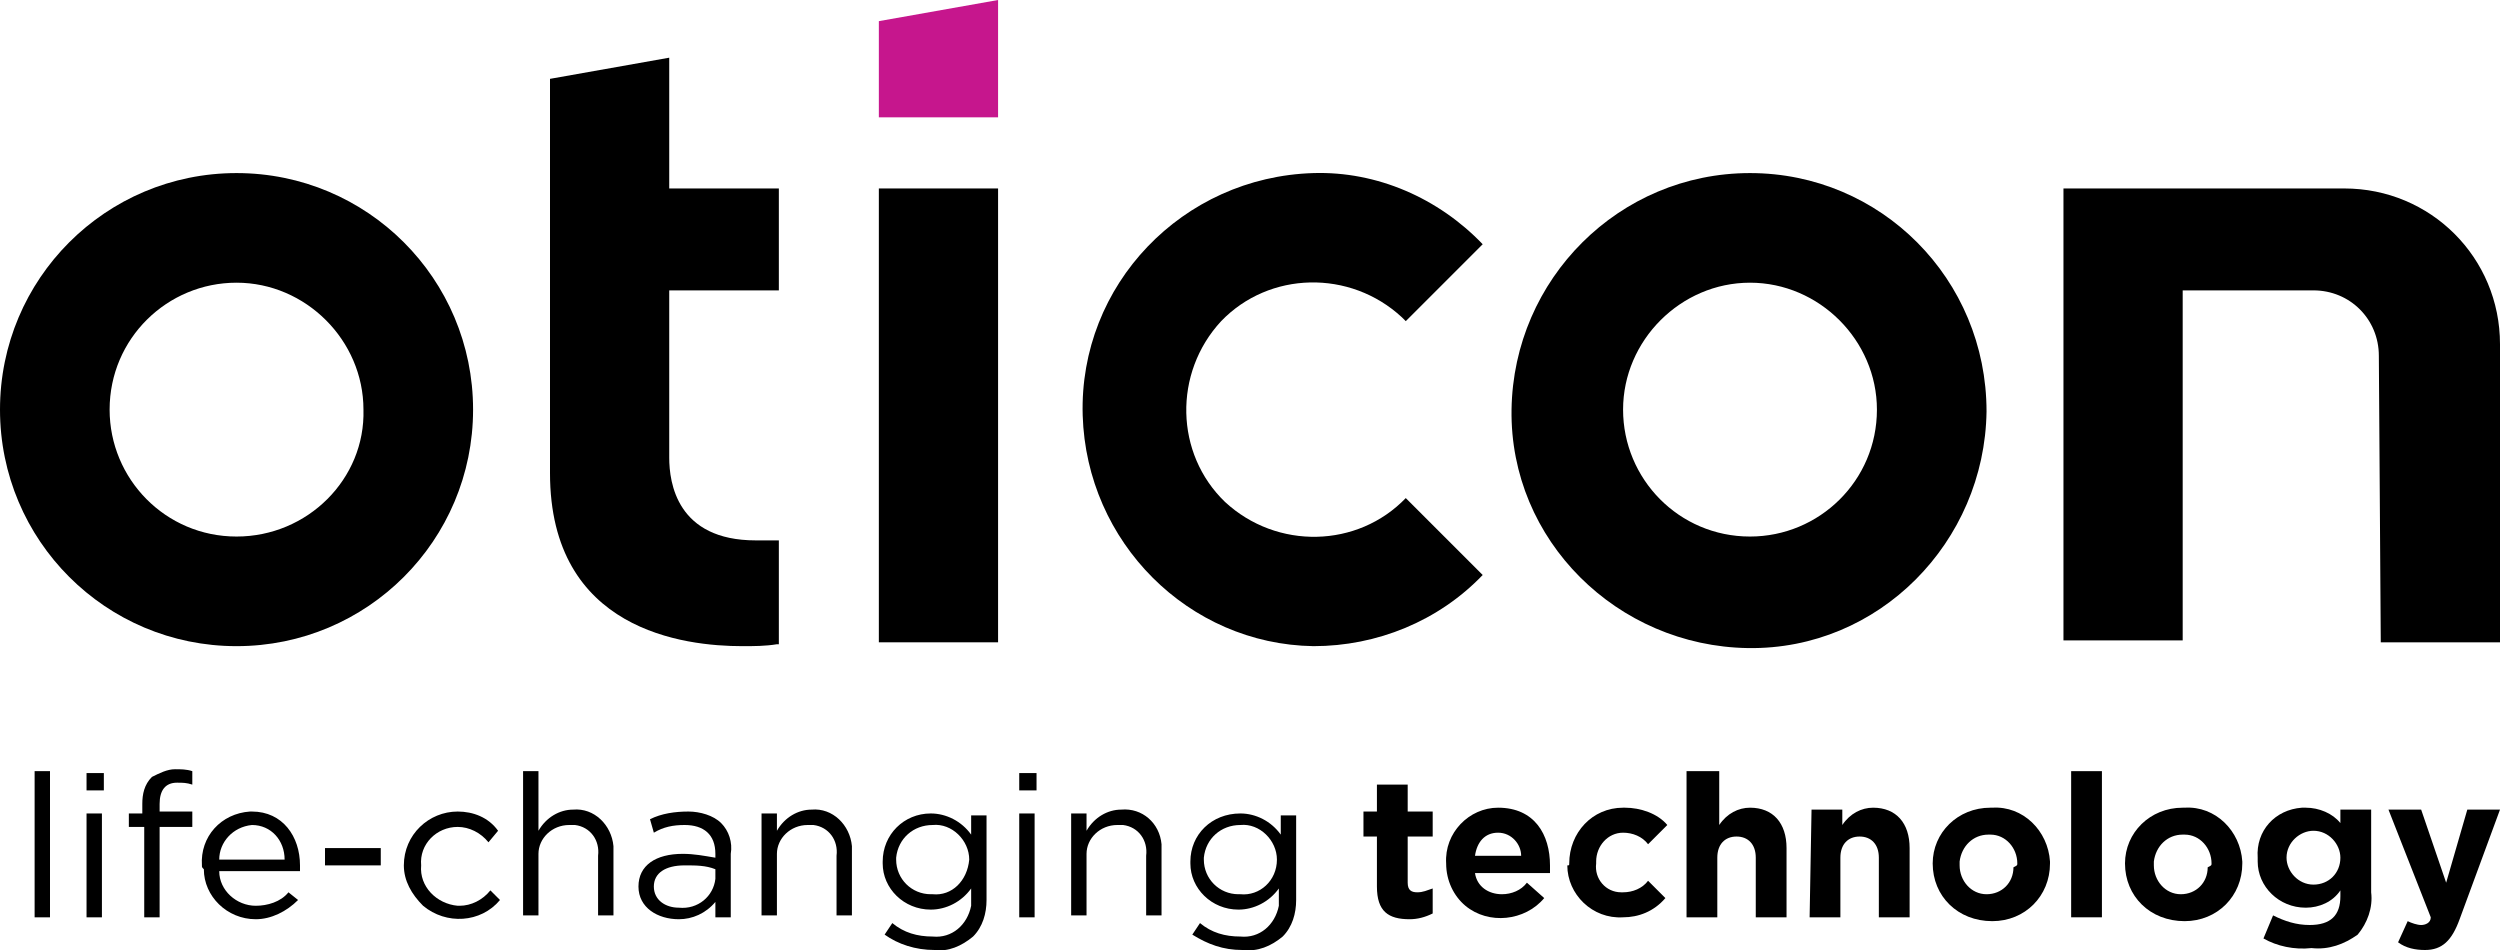
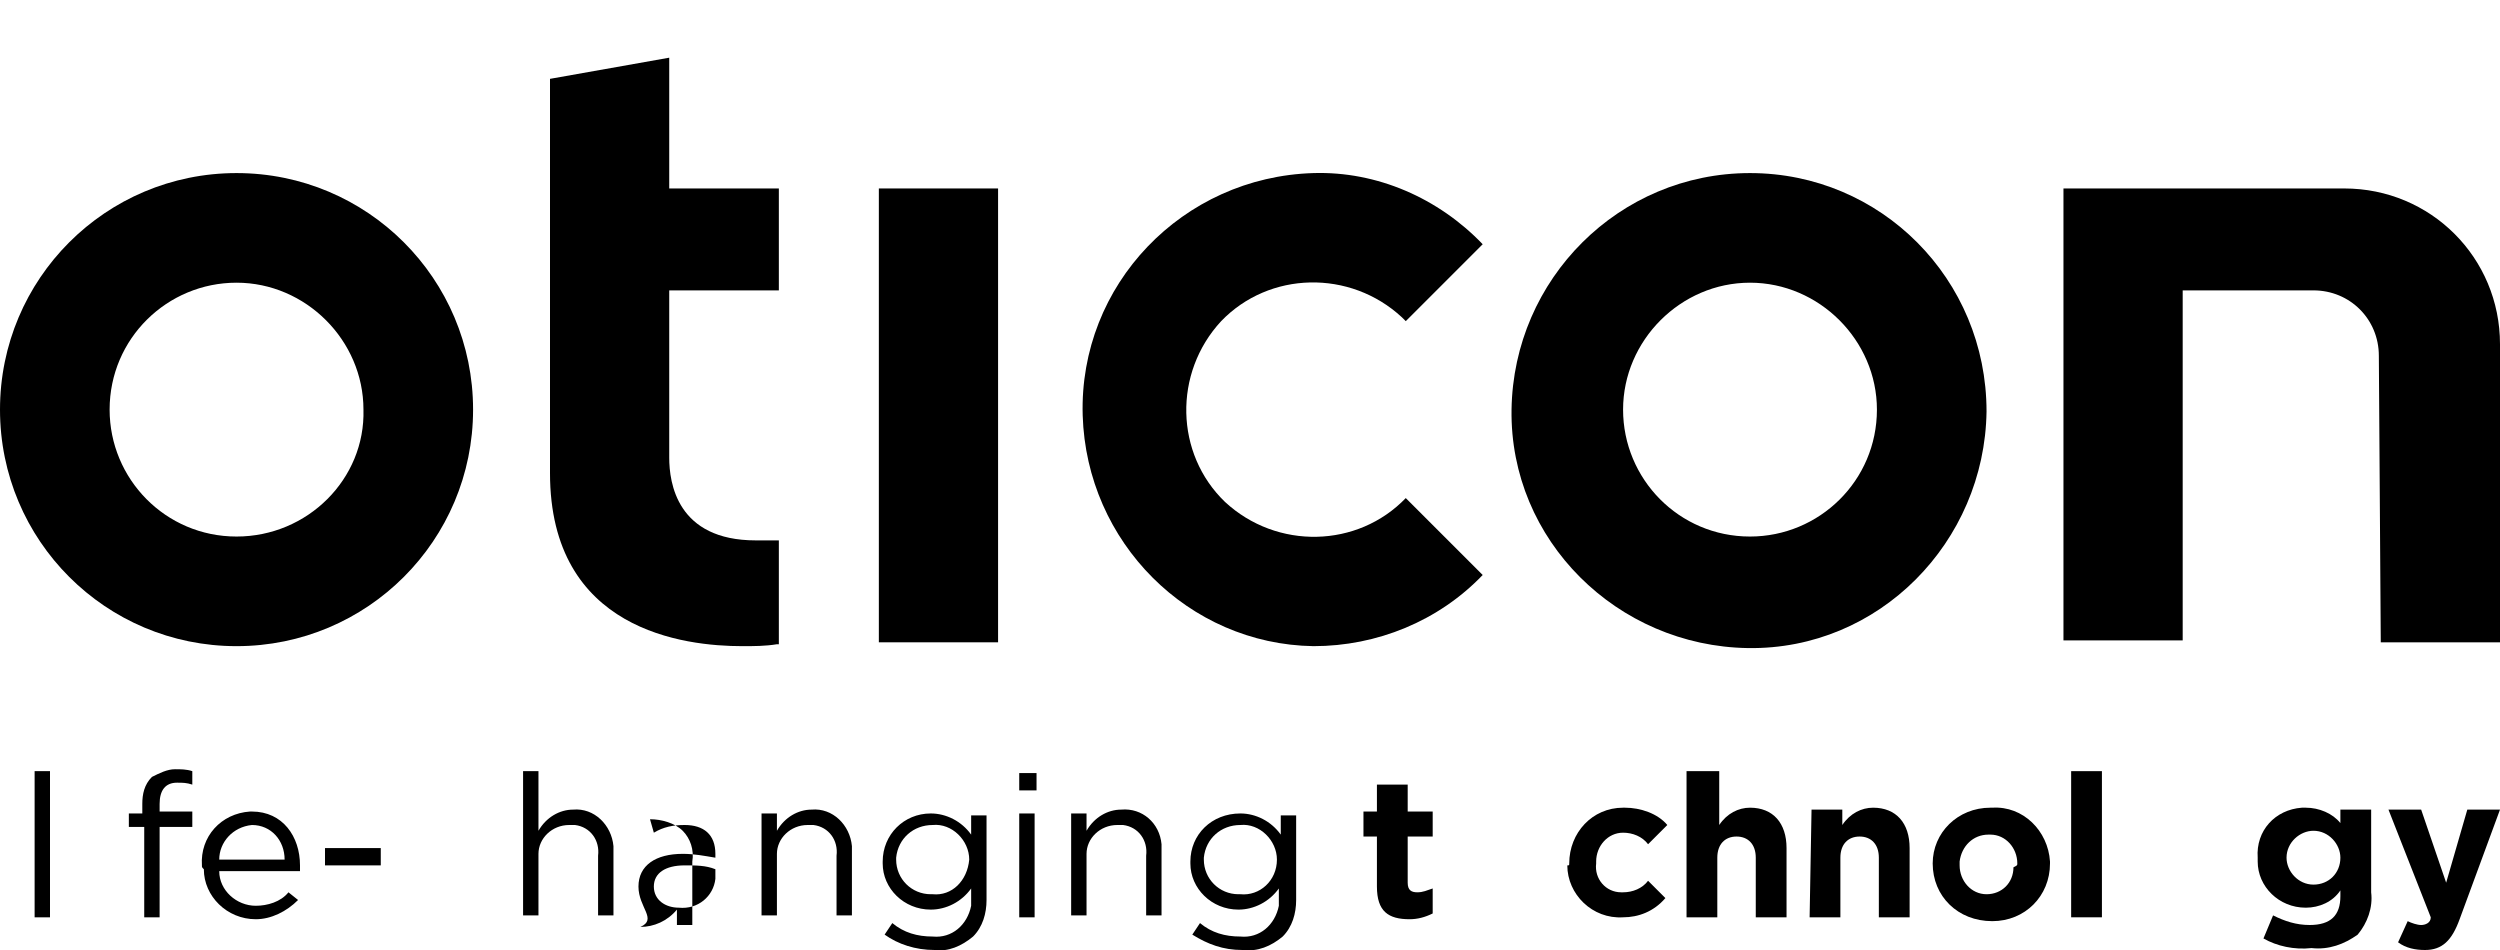
<svg xmlns="http://www.w3.org/2000/svg" id="Layer_1" x="0px" y="0px" viewBox="0 0 130 49.4" style="enable-background:new 0 0 130 49.4;" xml:space="preserve">
  <style type="text/css">	.st0{fill:#C6168D;}</style>
  <title>oticon_payoff_pos_185px</title>
-   <path class="st0" d="M45.7,6.1h6.2V0l-6.2,1.1V6.1z" />
  <path d="M68.3,9c-6.8,0.2-12.2,5.8-12,12.6c0.2,6.6,5.5,11.9,12,12c3.3,0,6.5-1.3,8.8-3.7l-4-4c-2.5,2.6-6.7,2.7-9.4,0.2 c-2.6-2.5-2.7-6.7-0.2-9.4c2.5-2.6,6.7-2.7,9.4-0.2c0.1,0.1,0.1,0.1,0.2,0.2l4-4C74.8,10.3,71.6,8.9,68.3,9z" />
  <path d="M12.3,9C5.5,9,0,14.5,0,21.3s5.5,12.3,12.3,12.3s12.3-5.5,12.3-12.3c0,0,0,0,0,0C24.6,14.5,19.1,9,12.3,9z M12.3,27.9 c-3.7,0-6.6-3-6.6-6.6c0-3.7,3-6.6,6.6-6.6c3.6,0,6.6,3,6.6,6.6C19,24.9,16,27.9,12.3,27.9C12.3,27.9,12.3,27.9,12.3,27.9L12.3,27.9 z" />
  <path d="M28.6,4.1v20.5c0,8.2,7,9,10,9c0.6,0,1.2,0,1.8-0.1h0.1v-5.4h-1.2c-4.1,0-4.5-3-4.5-4.3v-8.7h5.7V9.8h-5.7V3L28.6,4.1z" />
  <path d="M91,9c-6.8,0-12.3,5.5-12.4,12.3s5.5,12.3,12.3,12.4s12.3-5.5,12.4-12.3c0,0,0,0,0,0C103.3,14.5,97.8,9,91,9z M91,27.9 c-3.7,0-6.6-3-6.6-6.6s3-6.6,6.6-6.6s6.6,3,6.6,6.6c0,0,0,0,0,0C97.6,25,94.6,27.9,91,27.9L91,27.9z" />
  <path d="M45.7,33.4h6.2V9.8h-6.2V33.4z" />
  <path d="M123.8,33.4h6.2V17.9c0-4.5-3.6-8.1-8.1-8.1h-14.6v23.5h6.2V15.1h6.8c1.9,0,3.4,1.5,3.4,3.4L123.8,33.4z" />
  <path d="M1.8,40.1h0.8v7.6H1.8V40.1z" />
-   <path d="M4.5,40.2h0.9v0.9H4.5V40.2z M4.5,42.3h0.8v5.4H4.5V42.3z" />
  <path d="M7.5,43H6.7v-0.7h0.7v-0.5c0-0.5,0.1-1,0.5-1.4C8.3,40.2,8.7,40,9.1,40c0.3,0,0.6,0,0.9,0.1v0.7c-0.3-0.1-0.5-0.1-0.8-0.1 c-0.6,0-0.9,0.4-0.9,1.1v0.4H10V43H8.3v4.7H7.5V43z" />
  <path d="M10.5,45L10.5,45c-0.1-1.5,1-2.7,2.5-2.8c0,0,0.1,0,0.1,0c1.6,0,2.5,1.3,2.5,2.8c0,0.1,0,0.2,0,0.3h-4.2 c0,1,0.9,1.8,1.9,1.8c0.6,0,1.3-0.2,1.7-0.7l0.5,0.4c-0.6,0.6-1.4,1-2.2,1c-1.5,0-2.7-1.2-2.7-2.6C10.5,45.1,10.5,45.1,10.5,45z  M14.8,44.7c0-1-0.7-1.8-1.7-1.8c-1,0.1-1.7,0.9-1.7,1.8L14.8,44.7z" />
  <path d="M16.9,44.1h2.9V45h-2.9V44.1z" />
-   <path d="M21,45L21,45c0-1.6,1.3-2.8,2.8-2.8c0.8,0,1.6,0.3,2.1,1l-0.5,0.6c-0.4-0.5-1-0.8-1.6-0.8c-1.1,0-2,0.9-1.9,2c0,0,0,0,0,0 l0,0c-0.1,1.1,0.8,2,1.9,2.1c0,0,0.1,0,0.1,0c0.6,0,1.2-0.3,1.6-0.8l0.5,0.5c-1,1.2-2.8,1.3-4,0.3C21.4,46.5,21,45.8,21,45L21,45z" />
  <path d="M27.2,40.1H28v3.1c0.4-0.7,1.1-1.1,1.8-1.1c1.1-0.1,2,0.8,2.1,1.9c0,0.1,0,0.2,0,0.3v3.3h-0.8v-3.1c0.1-0.8-0.4-1.5-1.2-1.6 c-0.1,0-0.2,0-0.3,0c-0.9,0-1.6,0.7-1.6,1.5c0,0,0,0.1,0,0.1v3.1h-0.8V40.1z" />
-   <path d="M33.2,46.1L33.2,46.1c0-1.1,0.9-1.7,2.3-1.7c0.6,0,1.1,0.1,1.7,0.2v-0.2c0-1-0.6-1.5-1.6-1.5c-0.6,0-1.1,0.1-1.6,0.4 l-0.2-0.7c0.6-0.3,1.3-0.4,2-0.4c0.6,0,1.3,0.2,1.7,0.6c0.4,0.4,0.6,1,0.5,1.6v3.3h-0.8v-0.8c-0.5,0.6-1.2,0.9-1.9,0.9 C34.2,47.8,33.2,47.2,33.2,46.1z M37.2,45.7v-0.5c-0.5-0.2-1-0.2-1.6-0.2c-1,0-1.6,0.4-1.6,1.1l0,0c0,0.7,0.6,1.1,1.3,1.1 C36.3,47.3,37.1,46.6,37.2,45.7C37.2,45.7,37.2,45.7,37.2,45.7L37.2,45.7z" />
+   <path d="M33.2,46.1L33.2,46.1c0-1.1,0.9-1.7,2.3-1.7c0.6,0,1.1,0.1,1.7,0.2v-0.2c0-1-0.6-1.5-1.6-1.5c-0.6,0-1.1,0.1-1.6,0.4 l-0.2-0.7c0.6,0,1.3,0.2,1.7,0.6c0.4,0.4,0.6,1,0.5,1.6v3.3h-0.8v-0.8c-0.5,0.6-1.2,0.9-1.9,0.9 C34.2,47.8,33.2,47.2,33.2,46.1z M37.2,45.7v-0.5c-0.5-0.2-1-0.2-1.6-0.2c-1,0-1.6,0.4-1.6,1.1l0,0c0,0.7,0.6,1.1,1.3,1.1 C36.3,47.3,37.1,46.6,37.2,45.7C37.2,45.7,37.2,45.7,37.2,45.7L37.2,45.7z" />
  <path d="M39.6,42.3h0.8v0.9c0.4-0.7,1.1-1.1,1.8-1.1c1.1-0.1,2,0.8,2.1,1.9c0,0.1,0,0.2,0,0.3v3.3h-0.8v-3.1 c0.1-0.8-0.4-1.5-1.2-1.6c-0.1,0-0.2,0-0.3,0c-0.9,0-1.6,0.7-1.6,1.5c0,0,0,0.1,0,0.1v3.1h-0.8V42.3z" />
  <path d="M46,48.6l0.4-0.6c0.6,0.5,1.3,0.7,2.1,0.7c1,0.1,1.8-0.6,2-1.6c0-0.1,0-0.2,0-0.3v-0.6c-0.5,0.7-1.3,1.1-2.1,1.1 c-1.4,0-2.5-1.1-2.5-2.4c0,0,0-0.1,0-0.1l0,0c0-1.4,1.1-2.5,2.5-2.5c0.8,0,1.6,0.4,2.1,1.1v-1h0.8v4.4c0,0.7-0.2,1.4-0.7,1.9 c-0.6,0.5-1.3,0.8-2,0.7C47.6,49.4,46.7,49.1,46,48.6z M50.4,44.7L50.4,44.7c0-1-0.9-1.9-1.9-1.8c0,0,0,0,0,0c-1,0-1.8,0.7-1.9,1.7 c0,0,0,0.1,0,0.1l0,0c0,1,0.8,1.8,1.8,1.8c0,0,0,0,0.1,0C49.5,46.6,50.3,45.8,50.4,44.7C50.4,44.7,50.4,44.7,50.4,44.7z" />
  <path d="M53,40.2h0.9v0.9H53V40.2z M53,42.3h0.8v5.4H53V42.3z" />
  <path d="M55.7,42.3h0.8v0.9c0.4-0.7,1.1-1.1,1.8-1.1c1.1-0.1,2,0.7,2.1,1.8c0,0.1,0,0.3,0,0.4v3.3h-0.8v-3.1 c0.1-0.8-0.4-1.5-1.2-1.6c-0.1,0-0.2,0-0.3,0c-0.9,0-1.6,0.7-1.6,1.5c0,0,0,0.1,0,0.1v3.1h-0.8V42.3z" />
  <path d="M62,48.6l0.4-0.6c0.6,0.5,1.3,0.7,2.1,0.7c1,0.1,1.8-0.6,2-1.6c0-0.1,0-0.2,0-0.3v-0.6c-0.5,0.7-1.3,1.1-2.1,1.1 c-1.4,0-2.5-1.1-2.5-2.4c0,0,0-0.1,0-0.1l0,0c0-1.4,1.1-2.5,2.6-2.5c0.8,0,1.6,0.4,2.1,1.1v-1h0.8v4.4c0,0.7-0.2,1.4-0.7,1.9 c-0.6,0.5-1.3,0.8-2.1,0.7C63.6,49.4,62.8,49.1,62,48.6z M66.4,44.7L66.4,44.7c0-1-0.9-1.9-1.9-1.8c0,0,0,0,0,0 c-1,0-1.8,0.7-1.9,1.7c0,0,0,0.1,0,0.1l0,0c0,1,0.8,1.8,1.8,1.8c0,0,0,0,0.1,0C65.5,46.6,66.4,45.8,66.4,44.7 C66.4,44.7,66.4,44.7,66.4,44.7z" />
  <path d="M71.6,46.1v-2.6h-0.7v-1.3h0.7v-1.4h1.6v1.4h1.3v1.3h-1.3v2.4c0,0.4,0.2,0.5,0.5,0.5c0.3,0,0.5-0.1,0.8-0.2v1.3 c-0.4,0.2-0.8,0.3-1.2,0.3C72.2,47.8,71.6,47.4,71.6,46.1z" />
-   <path d="M75.2,44.9L75.2,44.9c-0.1-1.6,1.2-2.9,2.7-2.9c0,0,0,0,0,0c1.9,0,2.7,1.4,2.7,3c0,0.1,0,0.3,0,0.4h-3.9 c0.1,0.7,0.7,1.1,1.4,1.1c0.5,0,1-0.2,1.3-0.6l0.9,0.8c-1,1.2-2.9,1.4-4.1,0.4C75.6,46.6,75.2,45.8,75.2,44.9z M79.1,44.5 c0-0.6-0.5-1.2-1.2-1.2c-0.7,0-1.1,0.5-1.2,1.2H79.1z" />
  <path d="M81.6,44.9L81.6,44.9c0-1.6,1.2-2.9,2.8-2.9c0,0,0.1,0,0.1,0c0.8,0,1.7,0.3,2.2,0.9l-1,1c-0.3-0.4-0.8-0.6-1.3-0.6 c-0.8,0-1.4,0.7-1.4,1.5c0,0,0,0,0,0.1l0,0c-0.1,0.8,0.5,1.5,1.3,1.5c0,0,0.1,0,0.1,0c0.5,0,1-0.2,1.3-0.6l0.9,0.9 c-0.6,0.7-1.4,1-2.2,1c-1.6,0.1-2.9-1.2-2.9-2.7C81.6,45,81.6,45,81.6,44.9z" />
  <path d="M87.8,40.1h1.6v2.8c0.4-0.6,1-0.9,1.6-0.9c1.2,0,1.9,0.8,1.9,2.1v3.6h-1.6v-3.1c0-0.7-0.4-1.1-1-1.1c-0.6,0-1,0.4-1,1.1v3.1 h-1.6V40.1z" />
  <path d="M94.2,42.1h1.6v0.8c0.4-0.6,1-0.9,1.6-0.9c1.2,0,1.9,0.8,1.9,2.1v3.6h-1.6v-3.1c0-0.7-0.4-1.1-1-1.1c-0.6,0-1,0.4-1,1.1v3.1 h-1.6L94.2,42.1z" />
  <path d="M100.5,44.9L100.5,44.9c0-1.6,1.3-2.9,3-2.9c0,0,0,0,0.1,0c1.6-0.1,2.9,1.2,3,2.8c0,0,0,0.1,0,0.1l0,0c0,1.7-1.3,3-3,3 C101.8,47.9,100.5,46.6,100.5,44.9L100.5,44.9z M104.9,44.9L104.9,44.9c0-0.8-0.6-1.5-1.4-1.5c0,0,0,0-0.1,0c-0.8,0-1.4,0.6-1.5,1.4 c0,0.1,0,0.1,0,0.2l0,0c0,0.8,0.6,1.5,1.4,1.5c0,0,0,0,0,0c0.8,0,1.4-0.6,1.4-1.4C104.9,45,104.9,45,104.9,44.9L104.9,44.9z" />
  <path d="M107.7,40.1h1.6v7.6h-1.6V40.1z" />
-   <path d="M110.5,44.9L110.5,44.9c0-1.6,1.3-2.9,3-2.9c0,0,0,0,0.1,0c1.6-0.1,2.9,1.2,3,2.8c0,0,0,0.1,0,0.1l0,0c0,1.7-1.3,3-3,3 C111.8,47.9,110.5,46.6,110.5,44.9L110.5,44.9z M115,44.9L115,44.9c0-0.8-0.6-1.5-1.4-1.5c0,0,0,0-0.1,0c-0.8,0-1.4,0.6-1.5,1.4 c0,0.1,0,0.1,0,0.2l0,0c0,0.8,0.6,1.5,1.4,1.5c0,0,0,0,0,0c0.8,0,1.4-0.6,1.4-1.4C115,45,115,45,115,44.9z" />
  <path d="M117.7,48.8l0.5-1.2c0.6,0.3,1.2,0.5,1.9,0.5c1.1,0,1.6-0.5,1.6-1.5v-0.3c-0.4,0.6-1.1,0.9-1.8,0.9c-1.4,0-2.5-1.1-2.5-2.4 c0-0.1,0-0.1,0-0.2l0,0c-0.1-1.4,0.9-2.5,2.3-2.6c0.1,0,0.1,0,0.2,0c0.7,0,1.4,0.3,1.8,0.8v-0.7h1.6v4.3c0.1,0.8-0.2,1.6-0.7,2.2 c-0.7,0.5-1.5,0.8-2.4,0.7C119.3,49.4,118.4,49.2,117.7,48.8z M121.7,44.6L121.7,44.6c0-0.7-0.6-1.4-1.4-1.4c-0.7,0-1.4,0.6-1.4,1.4 l0,0c0,0.7,0.6,1.4,1.4,1.4C121.1,46,121.7,45.4,121.7,44.6L121.7,44.6z" />
  <path d="M128.3,42.1h1.7l-2.1,5.7c-0.4,1.1-0.9,1.6-1.8,1.6c-0.5,0-1-0.1-1.4-0.4l0.5-1.1c0.2,0.1,0.5,0.2,0.7,0.2 c0.2,0,0.5-0.1,0.5-0.4l-2.2-5.6h1.7l1.3,3.8L128.3,42.1z" />
</svg>